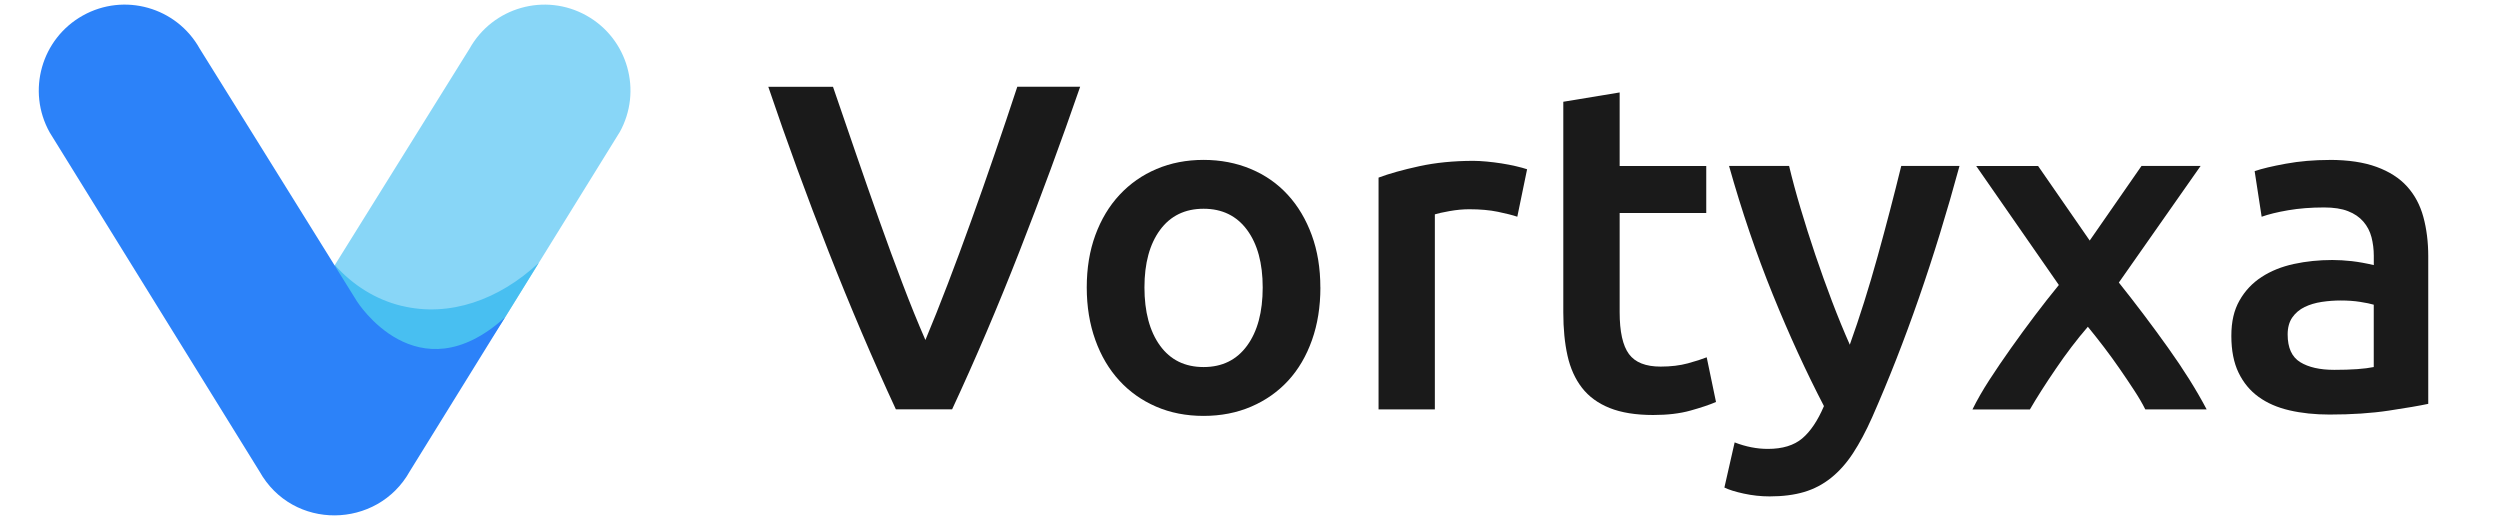
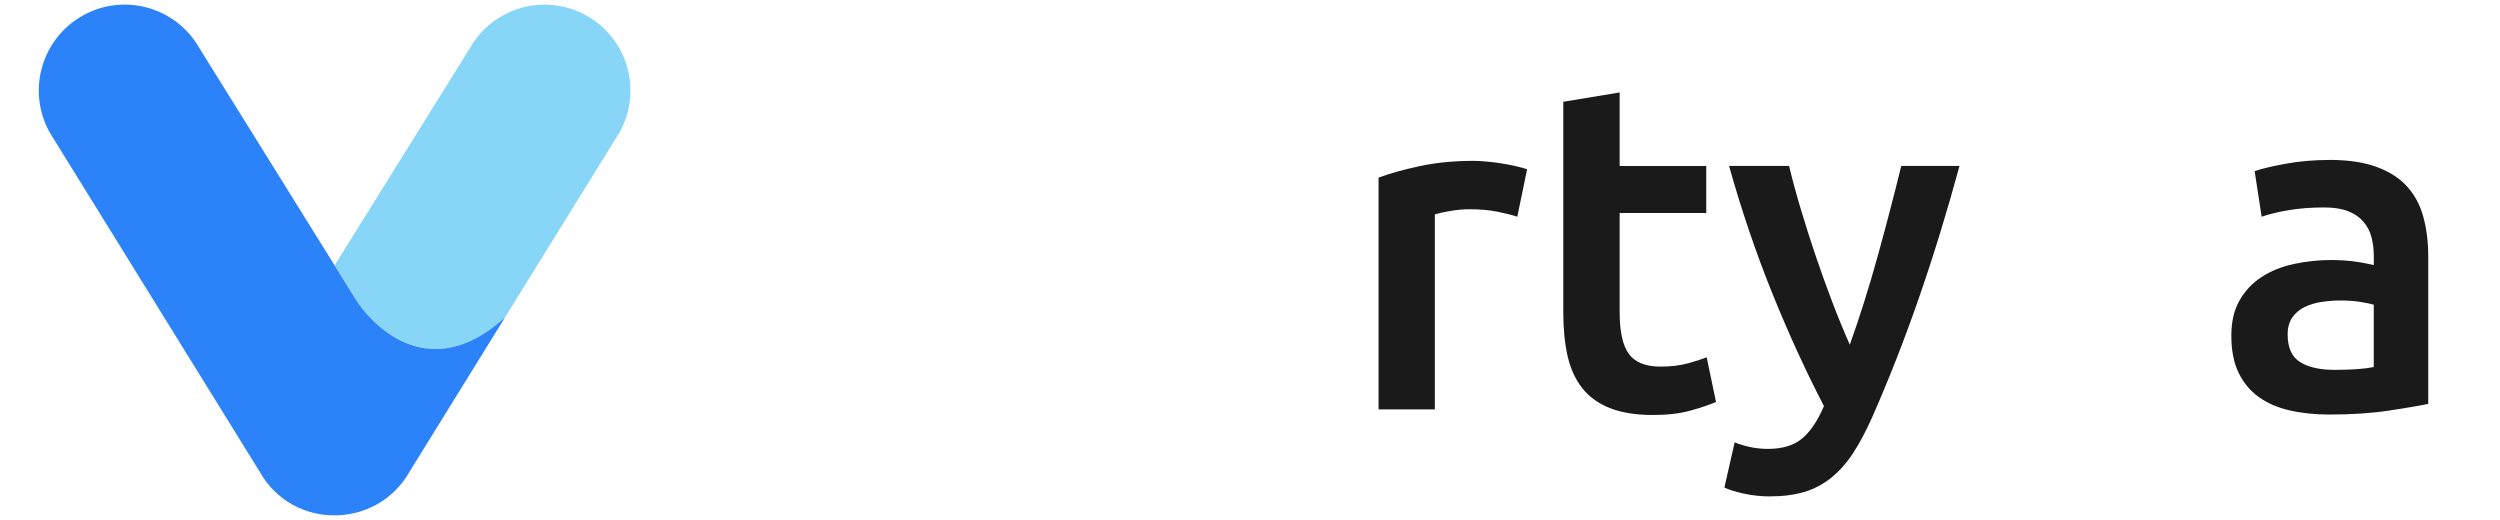
<svg xmlns="http://www.w3.org/2000/svg" id="d" width="500" height="104" viewBox="0 0 500 104">
  <path d="m123.91,26.49c4.63-8.28,1.66-18.75-6.62-23.38-8.28-4.63-18.75-1.66-23.38,6.62,0,0,0,0,0,0,0,0-14.91,23.91-26.98,43.33,1.55,2.49,3.05,4.9,4.46,7.18,0,0,12,19.16,29.63,3.22l22.89-36.99Z" fill="#88d6f7" stroke-width="0" />
-   <path d="m80.33,61.18c-5.23-1.27-9.75-4.15-13.37-8.17l-.04.06s-4.74,9.63,12.45,16.31c10.5,4.08,19.13-2.06,19.13-2.06l2.51-3.85,6.75-10.91c-7.95,7.42-17.88,10.94-27.43,8.61Z" fill="#48bff1" stroke-width="0" />
  <path d="m71.38,60.25h0c-12.47-20.08-31.44-50.52-31.44-50.52,0,0,0,0,0,0C35.31,1.44,24.84-1.52,16.56,3.11c-8.28,4.63-11.25,15.09-6.62,23.38l41.95,67.78s0,0,0,0c6.65,11.91,23.6,11.57,30.06,0,0,0,0,0,0,0l19.06-30.8c-17.63,15.94-29.63-3.22-29.63-3.22Z" fill="#2c82f9" stroke-width="0" />
-   <path d="m179.18,81.88c-4.66-10.05-9.14-20.57-13.46-31.56-4.32-10.99-8.34-21.97-12.06-32.96h12.94c1.49,4.34,3.02,8.78,4.57,13.31,1.56,4.53,3.11,8.98,4.67,13.36,1.55,4.38,3.11,8.61,4.67,12.71,1.56,4.1,3.08,7.85,4.57,11.26,1.43-3.41,2.92-7.15,4.48-11.22,1.55-4.06,3.13-8.3,4.71-12.71,1.59-4.41,3.16-8.88,4.71-13.41,1.56-4.53,3.05-8.97,4.48-13.31h12.57c-3.8,10.99-7.85,21.97-12.15,32.96-4.3,10.99-8.78,21.5-13.46,31.56h-11.26Z" fill="#1a1a1a" stroke-width="0" />
-   <path d="m264.08,57.49c0,3.85-.56,7.36-1.68,10.52s-2.7,5.87-4.75,8.1c-2.05,2.23-4.52,3.97-7.4,5.21s-6.07,1.86-9.54,1.86-6.64-.62-9.5-1.86c-2.86-1.24-5.31-2.98-7.35-5.21-2.05-2.23-3.65-4.93-4.79-8.1s-1.72-6.67-1.72-10.52.57-7.34,1.72-10.47c1.15-3.13,2.76-5.82,4.84-8.05,2.08-2.23,4.54-3.96,7.4-5.17,2.85-1.21,5.99-1.82,9.4-1.82s6.56.61,9.45,1.82,5.35,2.93,7.4,5.17c2.05,2.23,3.64,4.92,4.79,8.05,1.15,3.13,1.72,6.63,1.72,10.47Zm-11.54,0c0-4.84-1.04-8.67-3.12-11.5-2.08-2.82-4.98-4.24-8.7-4.24s-6.63,1.41-8.71,4.24c-2.08,2.83-3.12,6.66-3.12,11.5s1.04,8.78,3.12,11.64c2.08,2.86,4.98,4.28,8.71,4.28s6.62-1.43,8.7-4.28c2.08-2.85,3.12-6.73,3.12-11.64Z" fill="#1a1a1a" stroke-width="0" />
  <path d="m303.45,43.34c-.93-.31-2.22-.64-3.86-.98-1.65-.34-3.55-.51-5.73-.51-1.24,0-2.56.12-3.96.37-1.4.25-2.37.47-2.93.65v39.01h-11.26v-46.36c2.17-.81,4.89-1.57,8.15-2.28,3.26-.71,6.87-1.07,10.85-1.07.74,0,1.61.05,2.61.14.99.09,1.99.22,2.98.37.99.16,1.96.34,2.89.56.93.22,1.68.42,2.23.61l-1.96,9.5Z" fill="#1a1a1a" stroke-width="0" />
  <path d="m312.67,20.35l11.26-1.86v14.71h17.32v9.4h-17.32v19.83c0,3.91.62,6.7,1.86,8.38,1.24,1.68,3.35,2.51,6.33,2.51,2.05,0,3.86-.22,5.45-.65,1.58-.43,2.84-.84,3.77-1.21l1.86,8.94c-1.3.56-3.01,1.13-5.12,1.72-2.11.59-4.59.88-7.45.88-3.48,0-6.38-.47-8.7-1.4s-4.17-2.28-5.54-4.05c-1.37-1.77-2.33-3.91-2.89-6.42s-.84-5.38-.84-8.61V20.35Z" fill="#1a1a1a" stroke-width="0" />
  <path d="m391.9,33.19c-5.02,18.5-10.84,35.25-17.47,50.27-1.24,2.79-2.52,5.18-3.82,7.17-1.3,1.99-2.76,3.63-4.38,4.93-1.62,1.3-3.42,2.25-5.41,2.84-1.99.59-4.29.88-6.9.88-1.74,0-3.46-.19-5.17-.56-1.71-.37-3-.78-3.87-1.21l2.05-9.03c2.24.87,4.46,1.3,6.64,1.3,2.93,0,5.22-.7,6.87-2.09s3.1-3.55,4.35-6.47c-3.55-6.83-6.97-14.27-10.24-22.34-3.27-8.07-6.19-16.63-8.74-25.69h12.01c.62,2.61,1.38,5.43,2.29,8.47.9,3.04,1.89,6.13,2.94,9.26,1.06,3.13,2.18,6.25,3.36,9.36,1.18,3.1,2.37,5.99,3.55,8.66,1.98-5.52,3.83-11.4,5.56-17.64,1.73-6.24,3.3-12.27,4.73-18.11h11.64Z" fill="#1a1a1a" stroke-width="0" />
-   <path d="m417.95,48.1l10.35-14.91h11.82l-16.35,23.32c3.42,4.29,6.69,8.62,9.82,13.01,3.13,4.38,5.71,8.5,7.74,12.36h-12.27c-.57-1.14-1.3-2.4-2.19-3.76-.89-1.37-1.85-2.79-2.87-4.27-1.02-1.48-2.08-2.95-3.19-4.4-1.11-1.45-2.19-2.82-3.24-4.1-2.18,2.53-4.32,5.33-6.4,8.4-2.09,3.06-3.82,5.78-5.19,8.14h-11.49c.92-1.87,2.05-3.84,3.39-5.91s2.78-4.18,4.31-6.34c1.53-2.16,3.11-4.32,4.74-6.48,1.63-2.16,3.24-4.21,4.84-6.16l-16.53-23.8h12.38l10.32,14.91Z" fill="#1a1a1a" stroke-width="0" />
  <path d="m465.91,31.98c3.72,0,6.86.47,9.4,1.4,2.54.93,4.58,2.23,6.1,3.91,1.52,1.68,2.61,3.71,3.26,6.1.65,2.39.98,5.01.98,7.87v29.51c-1.74.37-4.36.82-7.87,1.35-3.51.53-7.46.79-11.87.79-2.92,0-5.59-.28-8.01-.84-2.42-.56-4.49-1.46-6.19-2.7-1.71-1.24-3.04-2.85-4-4.84-.96-1.99-1.44-4.44-1.44-7.35s.54-5.15,1.63-7.08c1.09-1.92,2.56-3.49,4.42-4.7,1.86-1.21,4.02-2.08,6.47-2.61,2.45-.53,5.01-.79,7.68-.79,1.24,0,2.54.08,3.91.23,1.36.16,2.82.42,4.38.79v-1.86c0-1.3-.16-2.54-.46-3.72-.31-1.18-.85-2.22-1.63-3.12-.78-.9-1.8-1.6-3.07-2.09-1.27-.5-2.87-.74-4.79-.74-2.61,0-5,.19-7.17.56-2.17.37-3.94.81-5.31,1.3l-1.4-9.12c1.43-.5,3.51-.99,6.24-1.49,2.73-.5,5.65-.75,8.75-.75Zm.93,41.99c3.48,0,6.11-.19,7.91-.56v-12.47c-.62-.19-1.52-.37-2.7-.56-1.18-.19-2.48-.28-3.91-.28-1.24,0-2.5.09-3.77.28-1.27.19-2.42.53-3.44,1.02-1.02.5-1.85,1.2-2.47,2.09-.62.9-.93,2.03-.93,3.4,0,2.67.84,4.51,2.51,5.54s3.94,1.54,6.8,1.54Z" fill="#1a1a1a" stroke-width="0" />
</svg>